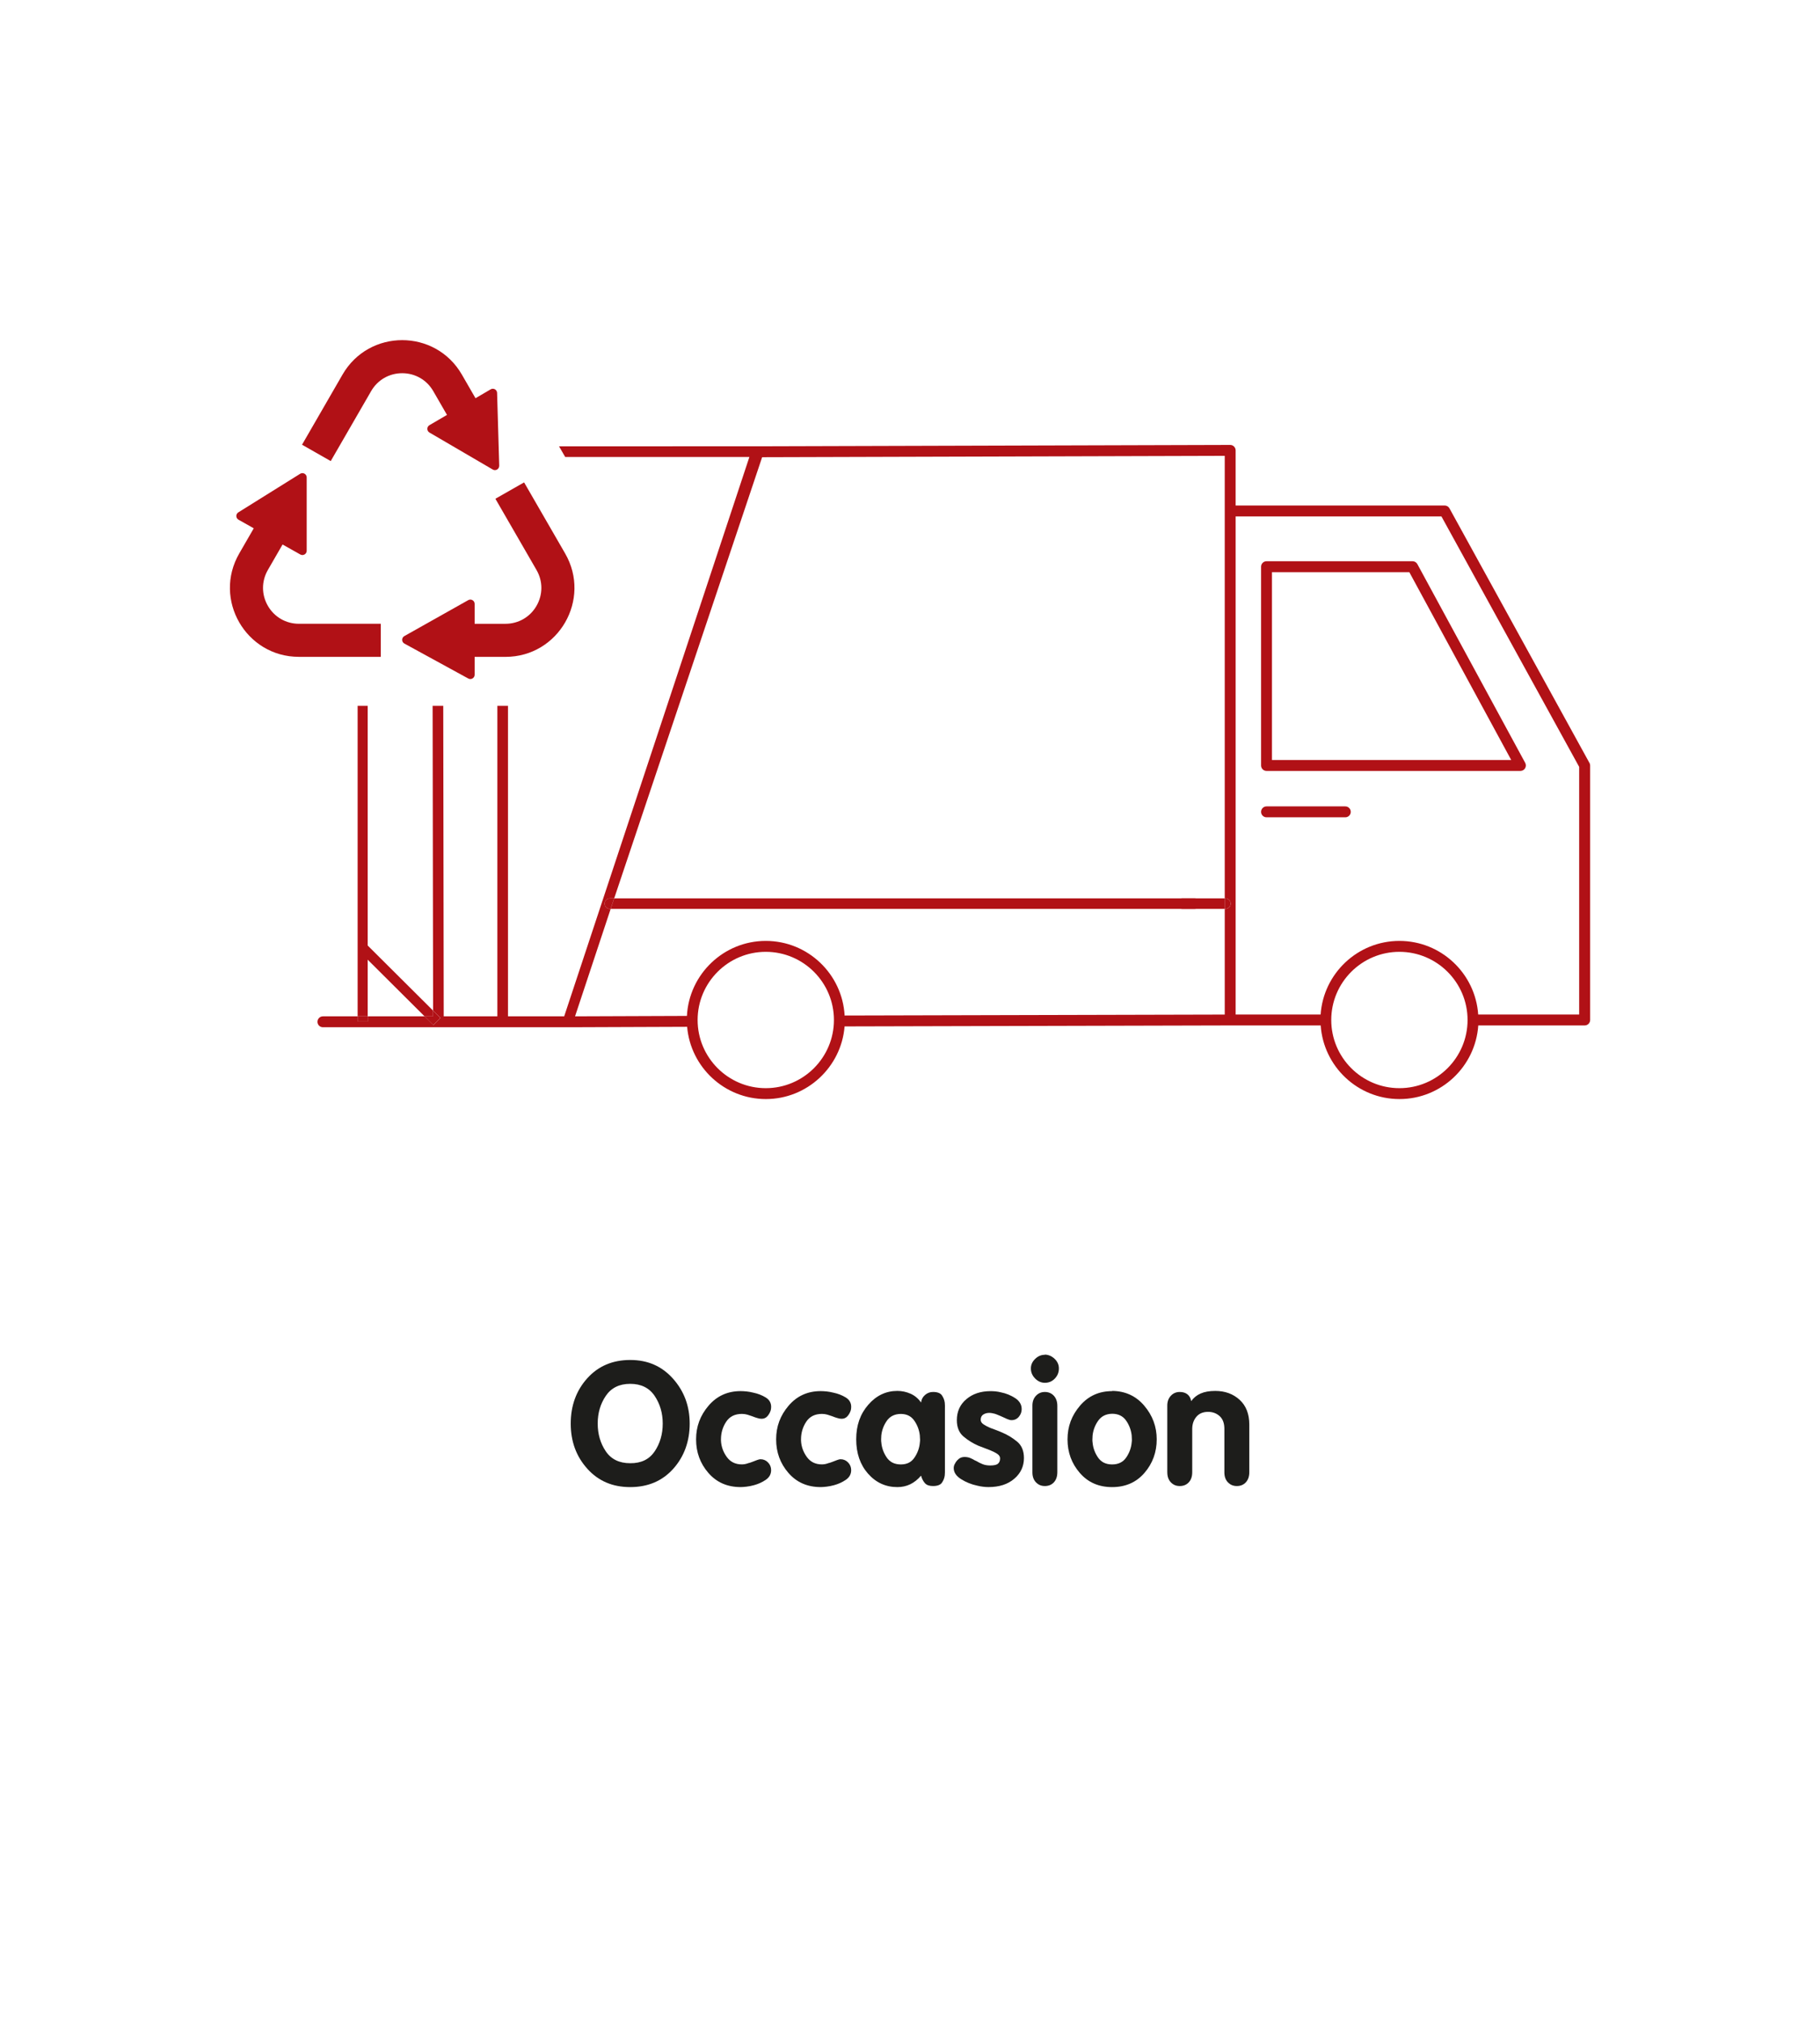
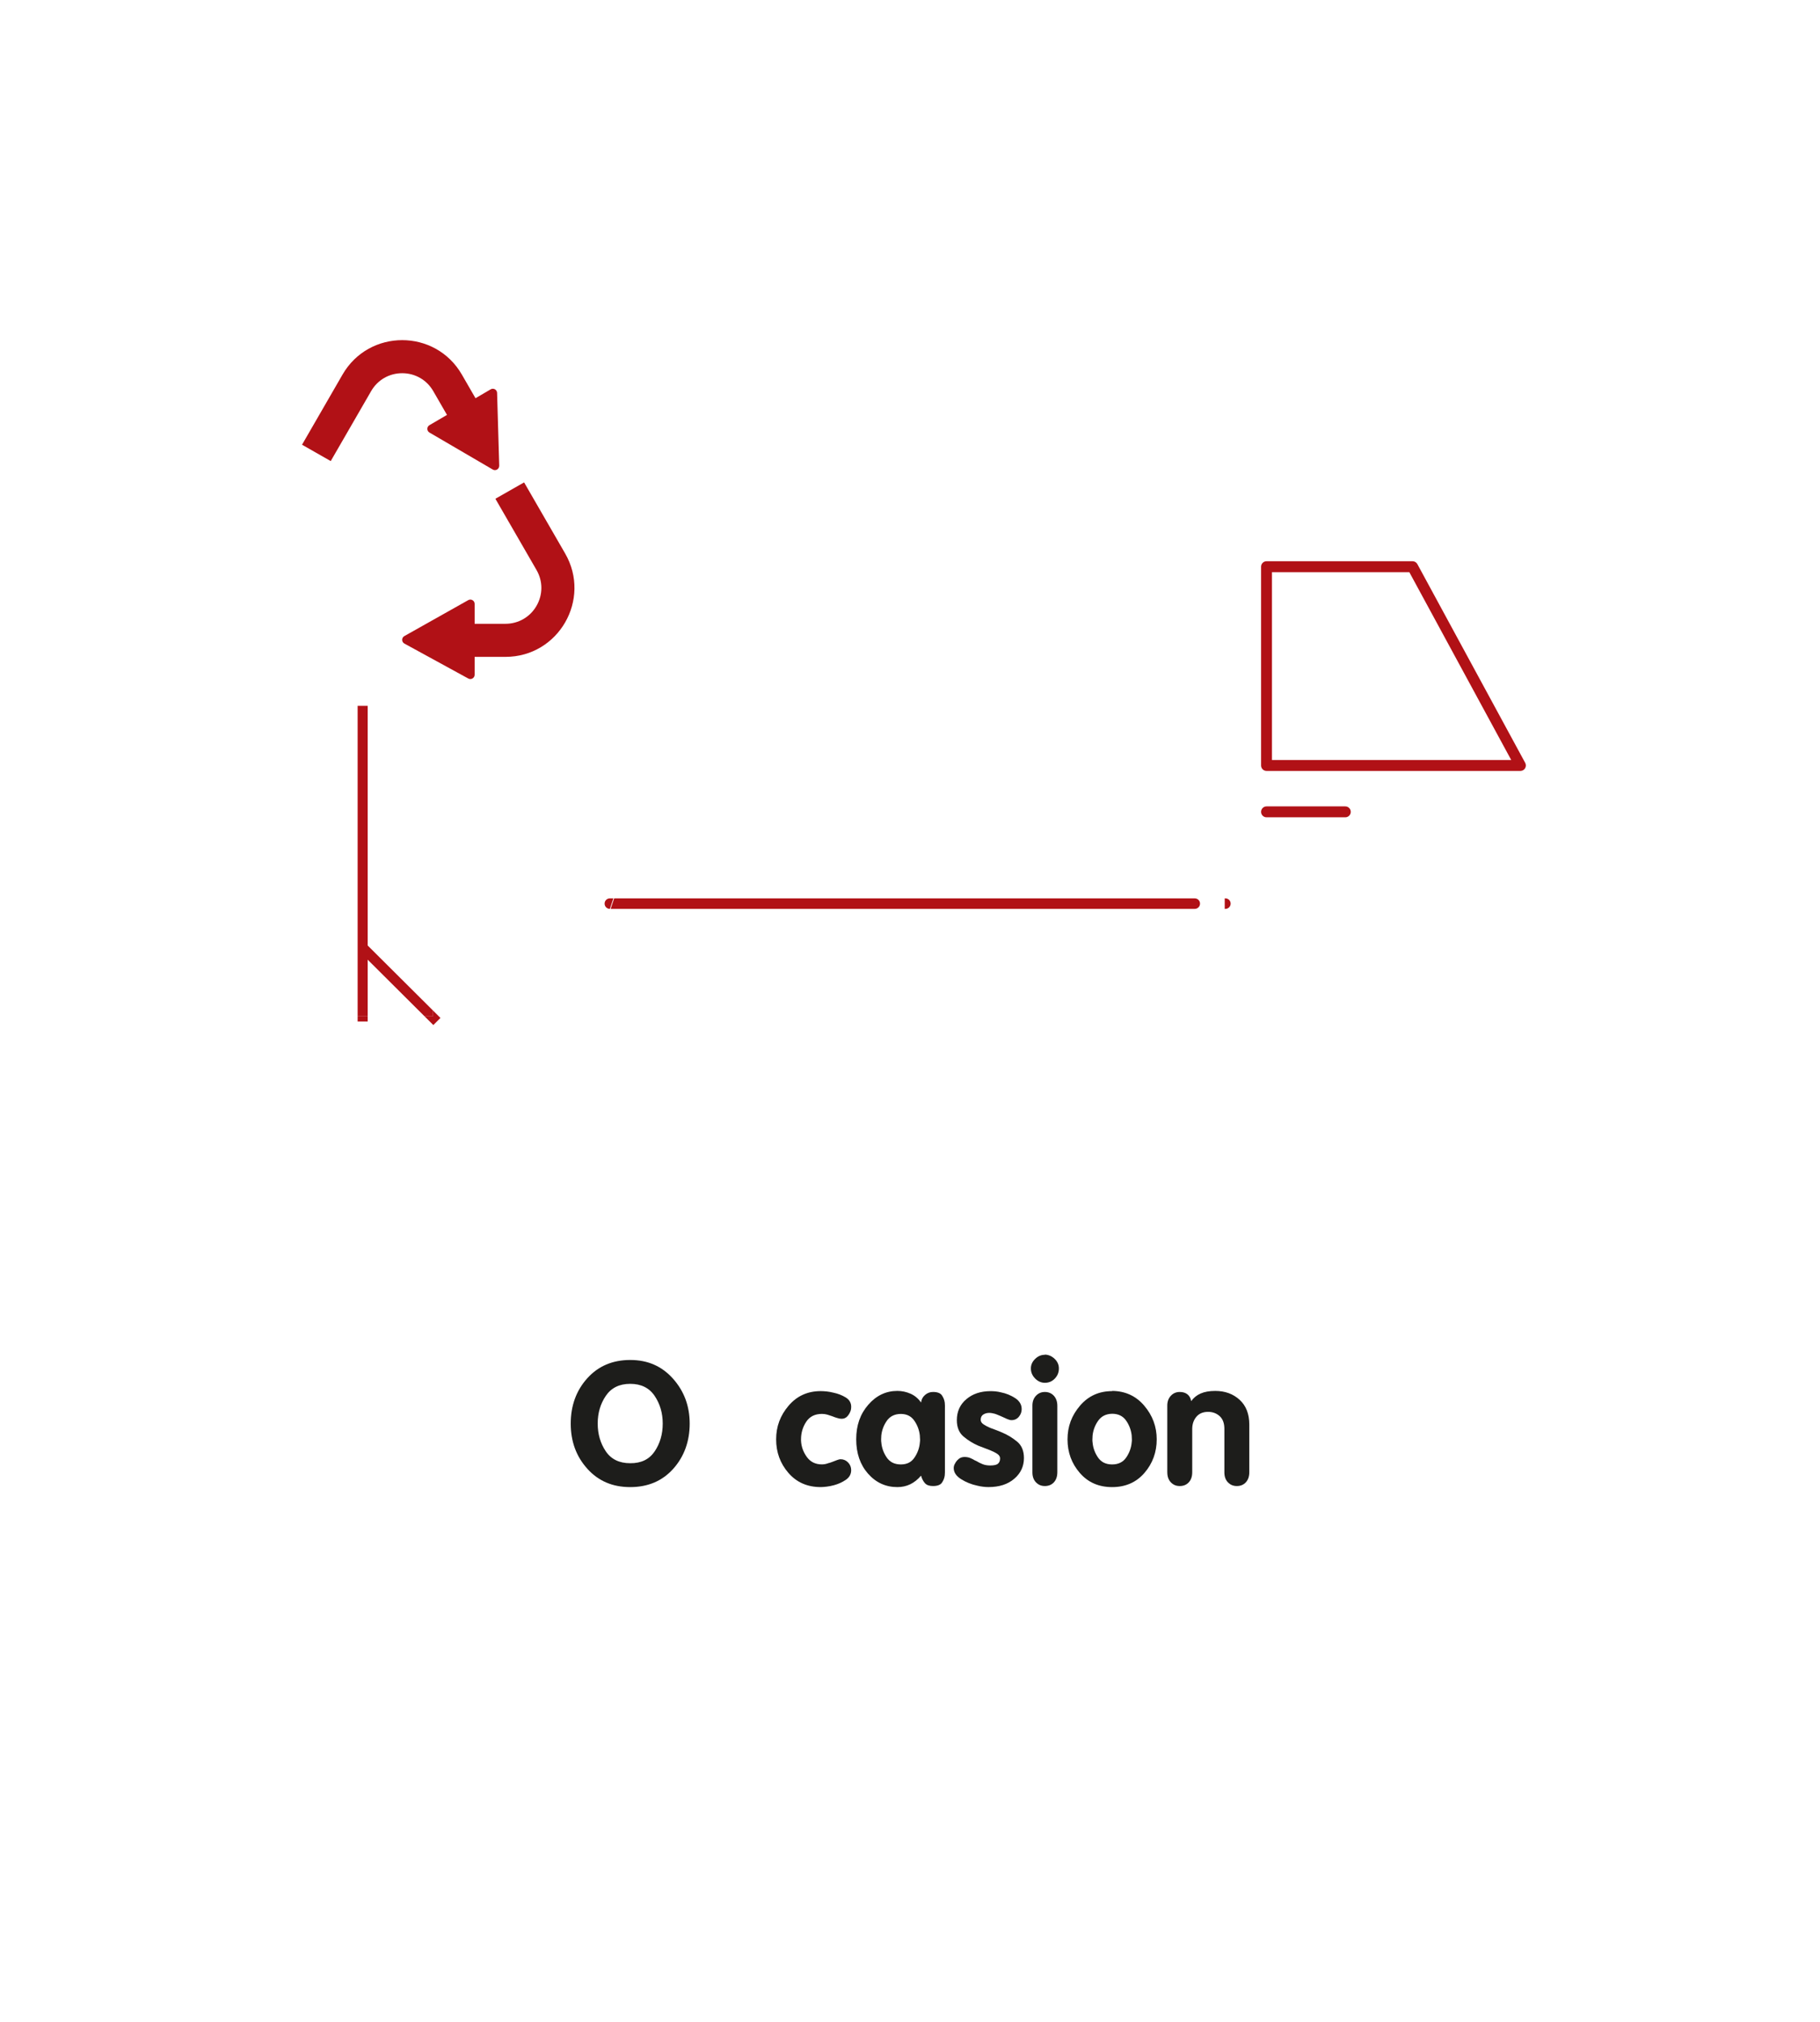
<svg xmlns="http://www.w3.org/2000/svg" id="Calque_1" viewBox="0 0 820.05 910.9">
  <defs>
    <style>.cls-1{fill:#b11116;}.cls-1,.cls-2{stroke-width:0px;}.cls-2{fill:#1d1d1b;}</style>
  </defs>
  <path class="cls-2" d="m264.64,661.67c-4.98-5.5-7.48-12.28-7.48-20.33s2.48-14.91,7.44-20.41c4.96-5.51,11.41-8.26,19.36-8.26s14.27,2.81,19.28,8.42c5.01,5.62,7.52,12.36,7.52,20.26s-2.47,14.83-7.4,20.33c-4.94,5.51-11.41,8.26-19.4,8.26s-14.33-2.75-19.33-8.26Zm30.35-7.83c2.41-3.61,3.62-7.78,3.62-12.5s-1.22-8.89-3.66-12.51c-2.44-3.61-6.11-5.41-10.99-5.41s-8.54,1.8-10.99,5.4c-2.44,3.6-3.66,7.76-3.66,12.48s1.2,8.87,3.62,12.48c2.41,3.6,6.09,5.4,11.02,5.4,4.93.05,8.61-1.73,11.02-5.34Z" />
-   <path class="cls-2" d="m347.46,633.7c0,.27-.02.51-.04.75-.02.23-.07.48-.11.74-.27.99-.75,1.89-1.45,2.72-.7.84-1.6,1.25-2.69,1.25-.31,0-.62-.02-.94-.08s-.62-.13-.94-.24c-.37-.1-.74-.22-1.13-.35s-.77-.27-1.13-.43c-.72-.26-1.48-.51-2.26-.75-.78-.23-1.61-.35-2.49-.35-3.17,0-5.53,1.19-7.09,3.55-1.56,2.37-2.34,5-2.34,7.91v.62c.15,2.7,1.03,5.15,2.65,7.36,1.61,2.21,3.87,3.31,6.78,3.31.46,0,.96-.05,1.48-.15s1.04-.26,1.56-.46c.31-.05.59-.13.86-.24.26-.11.54-.21.85-.31.78-.31,1.49-.59,2.15-.82.65-.23,1.13-.35,1.44-.35,1.35,0,2.5.48,3.43,1.45.94.96,1.4,2.12,1.4,3.46,0,1.82-.81,3.27-2.41,4.37-1.61,1.09-3.38,1.89-5.3,2.41-1.14.31-2.24.53-3.31.66s-1.96.2-2.69.2c-6.03,0-10.88-2.13-14.57-6.39-3.69-4.25-5.53-9.3-5.53-15.11s1.87-10.77,5.61-15.16c3.74-4.39,8.57-6.58,14.49-6.58.78,0,1.66.05,2.65.15.99.11,2,.29,3.04.55,2.03.42,3.87,1.13,5.54,2.14,1.66,1.02,2.49,2.43,2.49,4.25v-.08Z" />
  <path class="cls-2" d="m383.53,633.7c0,.27-.02.51-.04.75-.02.23-.07.48-.11.74-.27.99-.75,1.89-1.45,2.72-.7.84-1.6,1.25-2.69,1.25-.31,0-.62-.02-.94-.08s-.62-.13-.94-.24c-.37-.1-.74-.22-1.13-.35s-.77-.27-1.13-.43c-.72-.26-1.48-.51-2.26-.75-.78-.23-1.61-.35-2.49-.35-3.17,0-5.53,1.19-7.09,3.55-1.56,2.37-2.34,5-2.34,7.91v.62c.15,2.7,1.03,5.15,2.65,7.36,1.61,2.21,3.87,3.31,6.78,3.31.46,0,.96-.05,1.48-.15s1.04-.26,1.56-.46c.31-.05.59-.13.86-.24.26-.11.54-.21.85-.31.78-.31,1.49-.59,2.15-.82.65-.23,1.13-.35,1.44-.35,1.35,0,2.5.48,3.43,1.45.94.96,1.4,2.12,1.4,3.46,0,1.82-.81,3.27-2.41,4.37-1.61,1.09-3.38,1.89-5.3,2.41-1.14.31-2.24.53-3.31.66s-1.96.2-2.69.2c-6.03,0-10.88-2.13-14.57-6.39-3.69-4.25-5.53-9.3-5.53-15.11s1.87-10.77,5.61-15.16c3.74-4.39,8.57-6.58,14.49-6.58.78,0,1.66.05,2.65.15.99.11,2,.29,3.04.55,2.03.42,3.87,1.13,5.54,2.14,1.66,1.02,2.49,2.43,2.49,4.25v-.08Z" />
  <path class="cls-2" d="m425.76,634.34v29.03c0,.42-.02.86-.08,1.33-.16,1.19-.59,2.29-1.29,3.28-.7.98-2.04,1.48-4.01,1.48-1.61,0-2.81-.41-3.58-1.24-.78-.84-1.38-1.98-1.8-3.43-1.45,1.71-3.07,3-4.83,3.86-1.77.86-3.71,1.29-5.84,1.29-5.24,0-9.65-2.02-13.21-6.05-3.55-4.03-5.33-9.2-5.33-15.49s1.8-11.37,5.42-15.54c3.61-4.16,7.98-6.25,13.12-6.25,2.08,0,4.06.43,5.97,1.27,1.89.84,3.46,2.16,4.71,3.96.16-1.38.75-2.51,1.8-3.41,1.03-.9,2.23-1.35,3.58-1.35,1.97,0,3.31.51,4.01,1.52s1.13,2.12,1.29,3.32c.05.46.08.91.08,1.32v1.17-.08Zm-28.74,14.01v.75c0,.23.02.48.08.74.21,2.44,1.03,4.7,2.45,6.78,1.43,2.08,3.55,3.11,6.35,3.11s4.76-1.03,6.16-3.11,2.21-4.34,2.41-6.78c.05-.26.08-.51.08-.74v-.66c0-.26-.02-.53-.05-.82-.02-.28-.04-.59-.04-.9-.26-2.43-1.09-4.67-2.49-6.7-1.41-2.03-3.43-3.04-6.08-3.04s-4.85,1.01-6.27,3.04c-1.43,2.02-2.27,4.26-2.53,6.7,0,.31-.02.62-.04.9-.03.29-.04.56-.04.82v-.08Z" />
  <path class="cls-2" d="m460.35,634.71c0,1.35-.43,2.53-1.28,3.55-.86,1.01-1.96,1.52-3.32,1.52-.52,0-1.16-.17-1.95-.51-.78-.33-1.61-.71-2.49-1.13-.52-.21-1.04-.43-1.56-.66s-1.04-.43-1.56-.59c-.42-.1-.83-.19-1.25-.27-.42-.08-.83-.11-1.25-.11-.98,0-1.86.24-2.65.74-.78.49-1.16,1.29-1.16,2.38,0,.78.41,1.45,1.24,2.02.84.57,1.87,1.12,3.12,1.64.83.31,1.7.63,2.61.97.91.33,1.83.72,2.77,1.13,2.43,1.04,4.67,2.4,6.7,4.09,2.02,1.69,3.04,4.14,3.04,7.37,0,3.74-1.46,6.86-4.37,9.34-2.91,2.5-6.78,3.74-11.61,3.74-.78,0-1.6-.05-2.45-.16-.86-.1-1.7-.26-2.53-.46-2.7-.57-5.16-1.56-7.37-2.96-2.21-1.4-3.31-3.07-3.31-4.99,0-.26.04-.57.12-.93.08-.37.21-.71.43-1.02.37-.78.91-1.48,1.64-2.1.72-.62,1.61-.94,2.65-.94.94,0,1.77.14,2.5.43.72.29,1.42.64,2.1,1.06.16.05.3.11.43.19.12.08.27.14.43.2.83.52,1.73.97,2.72,1.36s2.13.59,3.43.59c1.71,0,2.88-.27,3.51-.82.62-.54.93-1.33.93-2.37,0-.78-.4-1.44-1.2-1.99s-1.83-1.08-3.08-1.6c-.78-.31-1.65-.65-2.61-1.01s-1.91-.73-2.85-1.09c-2.43-1.04-4.67-2.42-6.7-4.13s-3.04-4.18-3.04-7.4c0-3.9,1.43-7.05,4.29-9.46,2.85-2.42,6.49-3.62,10.9-3.62.73,0,1.48.04,2.26.11.78.08,1.58.22,2.42.43,2.34.47,4.47,1.34,6.42,2.61,1.95,1.28,2.92,2.92,2.92,4.95v-.08Z" />
  <path class="cls-2" d="m470.79,610.25c1.67.05,3.13.69,4.41,1.91,1.27,1.22,1.91,2.66,1.91,4.32,0,1.77-.61,3.29-1.83,4.56-1.22,1.28-2.72,1.91-4.48,1.91-1.66,0-3.13-.65-4.4-1.95-1.28-1.29-1.91-2.8-1.91-4.52,0-1.61.63-3.04,1.91-4.28,1.27-1.25,2.74-1.87,4.4-1.87v-.08Zm-5.61,52.97v-29.98c0-1.82.53-3.3,1.6-4.44,1.07-1.15,2.4-1.72,4.01-1.72s3.01.57,4.06,1.72c1.03,1.14,1.56,2.65,1.56,4.53v29.89c0,1.92-.52,3.45-1.56,4.57-1.04,1.12-2.39,1.67-4.06,1.67s-2.94-.56-4.01-1.67c-1.07-1.12-1.6-2.62-1.6-4.49v-.08Z" />
  <path class="cls-2" d="m501.09,626.61c5.93.05,10.76,2.27,14.49,6.67,3.74,4.39,5.61,9.44,5.61,15.16s-1.84,10.86-5.53,15.11c-3.68,4.26-8.54,6.39-14.57,6.39s-10.88-2.13-14.56-6.39c-3.69-4.25-5.53-9.3-5.53-15.11s1.86-10.77,5.61-15.16c3.74-4.39,8.57-6.58,14.49-6.58v-.08Zm-6.27,13.41c-1.43,2.02-2.27,4.26-2.53,6.7,0,.31,0,.62-.04.9-.02.29-.04.56-.04.82v.66c0,.23.02.48.08.74.21,2.44,1.03,4.7,2.46,6.78,1.43,2.08,3.55,3.11,6.35,3.11s4.92-1.04,6.35-3.13,2.24-4.35,2.46-6.8c.05-.26.08-.5.08-.74v-.66c0-.27-.02-.54-.04-.82-.03-.29-.04-.59-.04-.91-.27-2.44-1.11-4.69-2.53-6.72-1.43-2.03-3.52-3.05-6.28-3.05-2.75.05-4.84,1.09-6.27,3.12Z" />
  <path class="cls-2" d="m525.95,663.22v-29.98c0-1.82.53-3.3,1.6-4.44,1.07-1.15,2.4-1.72,4.01-1.72,1.45,0,2.62.37,3.51,1.09.88.73,1.43,1.74,1.64,3.04,1.1-1.51,2.5-2.66,4.25-3.43s3.93-1.17,6.59-1.17c4.41,0,8.07,1.33,10.98,3.99,2.91,2.65,4.37,6.38,4.37,11.16v21.46c0,1.92-.52,3.45-1.56,4.57s-2.39,1.67-4.05,1.67-2.95-.56-4.02-1.67c-1.07-1.11-1.6-2.61-1.6-4.48v-19.63c0-2.54-.72-4.45-2.14-5.73-1.43-1.27-3.16-1.91-5.18-1.91-2.29,0-4.06.75-5.3,2.22-1.24,1.48-1.86,3.32-1.86,5.49v19.48c0,1.92-.52,3.45-1.56,4.56-1.04,1.12-2.39,1.67-4.06,1.67s-2.94-.56-4.01-1.67-1.6-2.62-1.6-4.49v-.08Z" />
  <path class="cls-1" d="m636.46,252.84h-65.79c-1.36,0-2.46,1.1-2.46,2.46v89.54c0,1.36,1.1,2.46,2.46,2.46h114.39c.87,0,1.67-.46,2.11-1.2.44-.75.46-1.67.05-2.43l-48.59-89.54c-.43-.79-1.26-1.29-2.16-1.29Zm-63.34,89.54v-84.63h61.88l45.92,84.63h-107.8Z" />
  <path class="cls-1" d="m606.16,363.28h-35.49c-1.36,0-2.46,1.1-2.46,2.46s1.1,2.46,2.46,2.46h35.49c1.36,0,2.46-1.1,2.46-2.46s-1.1-2.46-2.46-2.46Z" />
-   <path class="cls-1" d="m716.15,343.66l-63.06-114.66c-.43-.78-1.26-1.27-2.15-1.27h-94.19v-24.83c0-.65-.26-1.28-.72-1.74-.46-.46-1.08-.72-1.73-.72h0l-212.25.62h-.05s-90.11.01-90.11.01l2.77,4.79h83l-83.45,252h-25.32v-139.87h-4.79v139.87h-24.17l-.21-139.87h-4.79l.21,137.26,3.35,3.33-3.2,3.21-3.95-3.93h-25.64v2.32h-4.53v-2.32h-15.67c-1.36,0-2.46,1.1-2.46,2.46s1.1,2.46,2.46,2.46h111.17l52.93-.2c1.57,18.21,16.87,32.55,35.47,32.55s34-14.44,35.48-32.73l173.78-.44h40.74c1.27,18.5,16.69,33.17,35.5,33.17s34.23-14.67,35.5-33.17h47.95c1.36,0,2.46-1.1,2.46-2.46v-114.66c0-.42-.11-.82-.31-1.18Zm-371.11,146.56c-16.93,0-30.71-13.78-30.71-30.71s13.78-30.71,30.71-30.71,30.71,13.78,30.71,30.71-13.78,30.71-30.71,30.71Zm207.1-80.76h-.3v47.6l-171.27.43c-1.05-18.71-16.56-33.61-35.53-33.61s-34.57,15-35.53,33.79l-50.41.19,14.4-43.41,1.62-4.91.03-.08h-.35c-1.31,0-2.37-1.06-2.37-2.37s1.06-2.37,2.37-2.37h1.94l66.66-198.75,208.44-.61v199.36h.3c1.31,0,2.37,1.06,2.37,2.37s-1.06,2.37-2.37,2.37Zm78.4,80.76c-16.93,0-30.71-13.78-30.71-30.71s13.78-30.71,30.71-30.71,30.71,13.78,30.71,30.71-13.78,30.71-30.71,30.71Zm81-33.17h-45.5c-1.27-18.5-16.69-33.17-35.5-33.17s-34.23,14.67-35.5,33.17h-38.29v-224.4h92.73l62.06,112.83v111.57Z" />
  <polygon class="cls-1" points="165.67 432.34 191.3 457.86 195.1 457.86 195.1 455.24 165.67 425.95 165.67 317.99 161.14 317.99 161.14 457.86 165.67 457.86 165.67 432.34" />
  <polygon class="cls-1" points="191.3 457.86 195.25 461.79 198.45 458.58 195.1 455.24 195.1 457.86 191.3 457.86" />
  <rect class="cls-1" x="161.14" y="457.86" width="4.53" height="2.32" />
  <path class="cls-1" d="m540.7,407.08c0-1.31-1.06-2.37-2.37-2.37h-261.6l-1.59,4.74h263.19c1.31,0,2.37-1.06,2.37-2.37Z" />
-   <path class="cls-1" d="m274.79,404.71c-1.31,0-2.37,1.06-2.37,2.37s1.06,2.37,2.37,2.37h.35l1.59-4.74h-1.94Z" />
-   <path class="cls-1" d="m532.69,404.71c-1.31,0-2.37,1.06-2.37,2.37s1.06,2.37,2.37,2.37h19.14v-4.74h-19.14Z" />
+   <path class="cls-1" d="m274.79,404.71c-1.31,0-2.37,1.06-2.37,2.37s1.06,2.37,2.37,2.37l1.59-4.74h-1.94Z" />
  <path class="cls-1" d="m552.13,404.71h-.3v4.74h.3c1.31,0,2.37-1.06,2.37-2.37s-1.06-2.37-2.37-2.37Z" />
  <path class="cls-1" d="m224.93,209.81c.04,1.51-1.59,2.48-2.9,1.72l-28.53-16.67c-1.27-.74-1.27-2.58,0-3.32l7.9-4.62-6.18-10.71c-2.92-5.06-8.16-8.08-14-8.08s-11.08,3.02-14,8.08l-18.2,31.51-12.93-7.37,18.24-31.59c11.95-20.7,41.83-20.7,53.78,0l6.14,10.64,6.83-4c1.26-.74,2.86.14,2.9,1.61l.96,32.81Z" />
  <path class="cls-1" d="m227.74,295.91h-13.88v8.08c0,1.46-1.57,2.39-2.85,1.69l-28.8-15.75c-1.33-.73-1.34-2.63-.02-3.37l28.8-16.2c1.28-.72,2.87.2,2.87,1.68v8.98h13.88c5.84,0,11.08-3.02,14-8.08,2.92-5.06,2.92-11.1,0-16.16l-18.53-32.09,12.94-7.37,18.49,32.02c11.95,20.7-2.99,46.58-26.89,46.58Z" />
-   <path class="cls-1" d="m171.57,281.02v14.89h-36.88c-23.9,0-38.84-25.88-26.89-46.58l6.54-11.33-6.87-3.87c-1.28-.72-1.32-2.54-.08-3.31l27.85-17.38c1.28-.8,2.95.12,2.95,1.63v33.05c0,1.47-1.59,2.4-2.87,1.68l-8-4.5-6.62,11.47c-2.92,5.06-2.92,11.1,0,16.16,2.92,5.06,8.16,8.08,14,8.08h36.88Z" />
</svg>